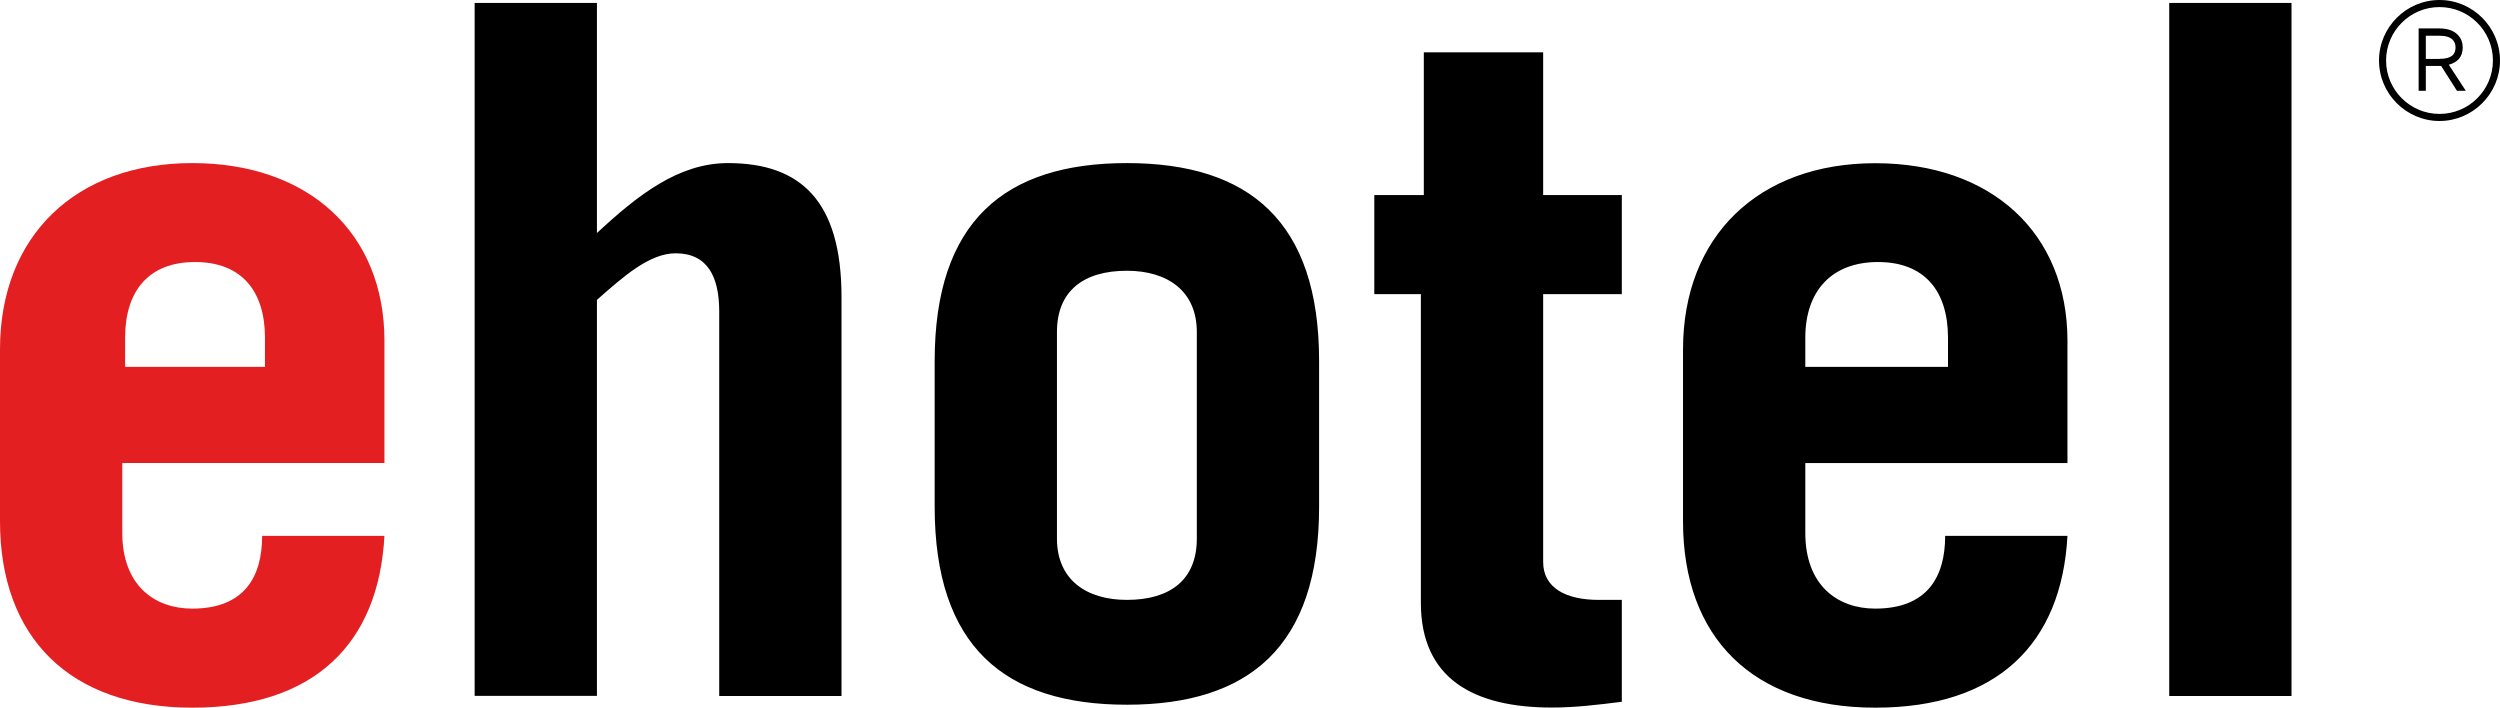
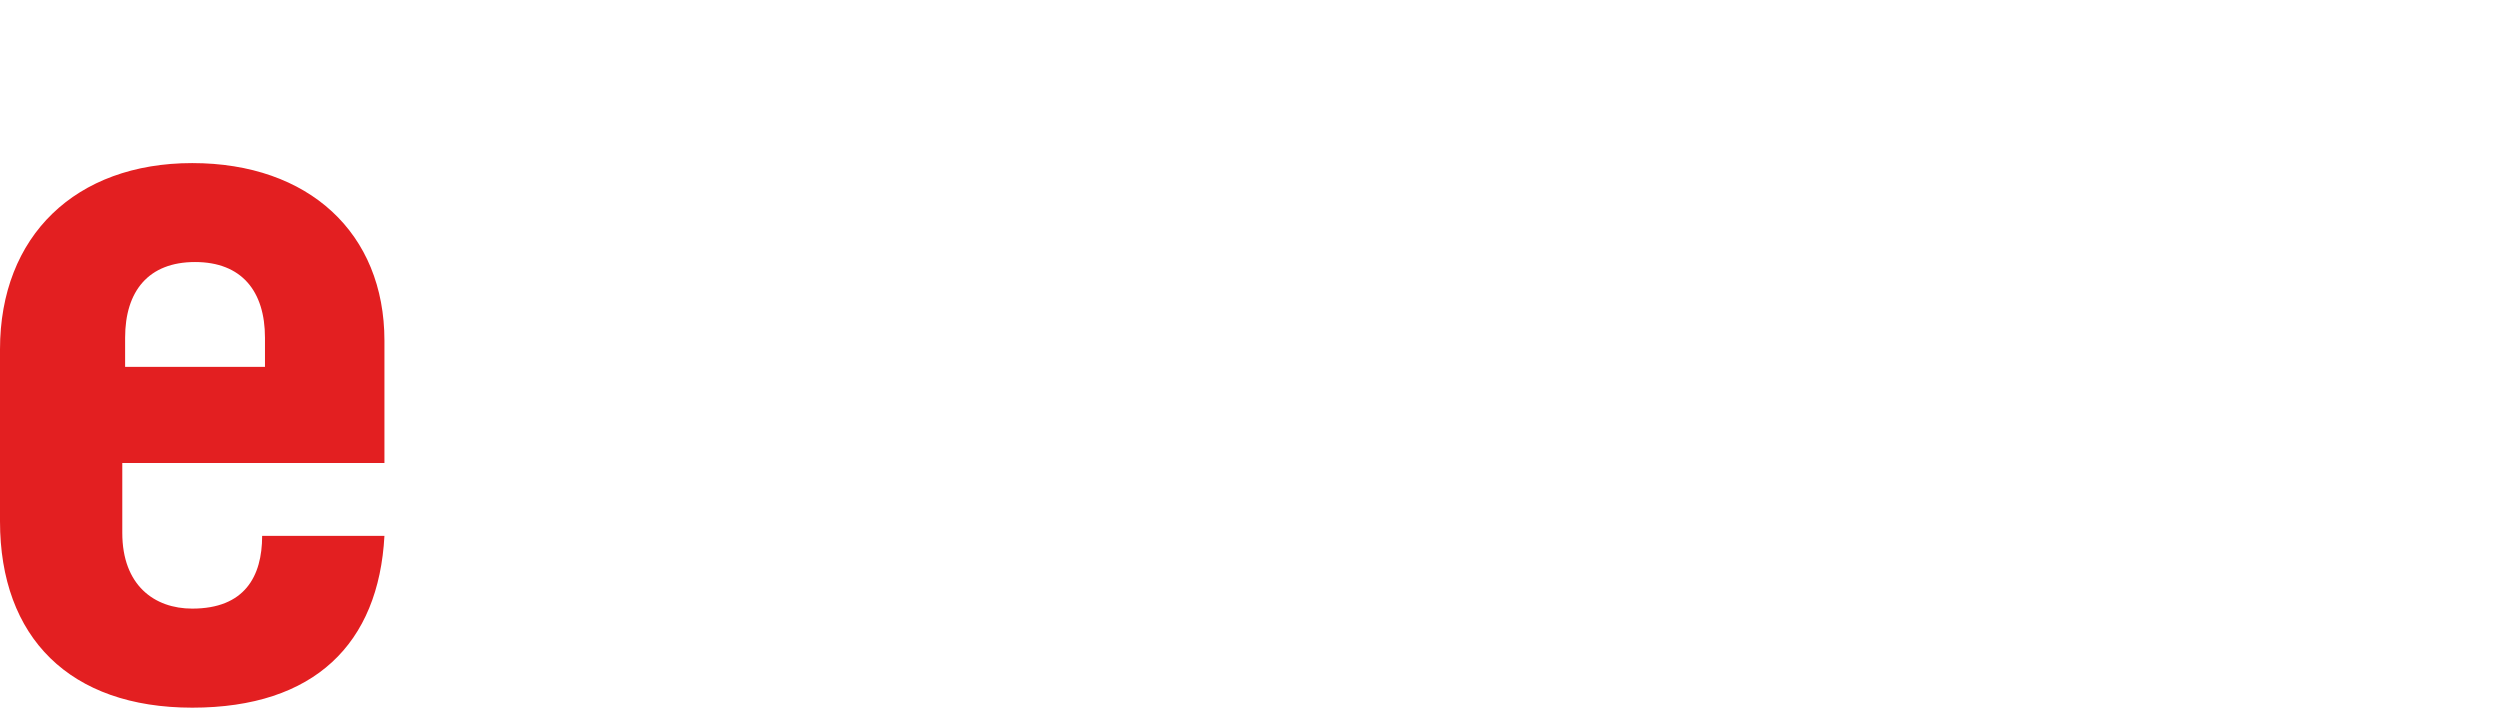
<svg xmlns="http://www.w3.org/2000/svg" id="Ebene_1" viewBox="0 0 212 60">
  <defs>
    <style>.cls-1{fill:#e31f21;}</style>
  </defs>
-   <path d="M40.25,59.01V.25h10.37v19.51c3.46-3.21,6.91-5.93,11.11-5.93,6.17,0,9.63,3.21,9.63,11.36v33.83h-10.37V26.42c0-2.96-.99-4.94-3.7-4.94-2.22,0-4.44,1.98-6.67,3.95v33.58s-10.37,0-10.37,0ZM89.63,45.68c0,3.46,2.47,5.19,5.93,5.19,3.7,0,5.93-1.73,5.93-5.19v-17.53c0-3.46-2.47-5.19-5.93-5.19-3.7,0-5.93,1.73-5.93,5.19v17.53ZM79.26,30.62c0-11.85,5.93-16.79,16.3-16.79s16.3,4.94,16.3,16.79v12.35c0,11.85-5.93,16.79-16.3,16.79s-16.3-4.94-16.3-16.79v-12.35ZM116.54,24.94v-8.4h4.2V4.44h10.12v12.1h6.67v8.4h-6.67v22.72c0,2.22,1.98,3.21,4.69,3.21h1.98v8.64c-1.98.25-3.95.49-5.93.49-6.67,0-11.11-2.47-11.11-8.89v-26.17h-3.95ZM165.19,31.11v-2.47c0-3.95-1.98-6.42-5.93-6.42s-6.17,2.47-6.17,6.42v2.47h12.1ZM153.09,39.26v5.93c0,4.44,2.72,6.42,5.93,6.42,4.44,0,5.93-2.72,5.93-6.17h10.37c-.49,9.14-5.93,14.57-16.3,14.57s-16.3-5.93-16.3-15.8v-14.57c0-9.63,6.42-15.8,16.3-15.8s16.3,5.93,16.3,15.06v10.37h-22.22ZM183.95.25h10.37v58.77h-10.37V.25ZM206.87,0c2.82,0,5.13,2.31,5.13,5.13s-2.31,5.13-5.13,5.13-5.13-2.31-5.13-5.13,2.31-5.13,5.13-5.13ZM206.87,9.66c2.5,0,4.53-2.03,4.53-4.53s-2.03-4.53-4.53-4.53-4.53,2.03-4.53,4.53,2.03,4.53,4.53,4.53ZM205.1,7.71V2.41h1.77c1.46,0,1.97.87,1.97,1.6,0,.83-.45,1.28-1.18,1.48l1.44,2.21h-.75l-1.34-2.11h-1.3v2.11h-.61ZM206.87,4.99c1.04,0,1.36-.39,1.36-.97,0-.49-.28-.99-1.36-.99h-1.16v1.97h1.16Z" />
  <path class="cls-1" d="M22.47,31.11v-2.47c0-3.95-1.98-6.42-5.93-6.42s-5.93,2.47-5.93,6.42v2.47h11.85ZM10.37,39.26v5.93c0,4.44,2.72,6.42,5.93,6.42,4.44,0,5.93-2.72,5.93-6.17h10.37c-.49,9.14-5.93,14.57-16.3,14.57S0,54.07,0,44.2v-14.57c0-9.63,6.42-15.8,16.3-15.8s16.3,5.93,16.3,15.06v10.37c.25,0-22.22,0-22.22,0Z" />
</svg>